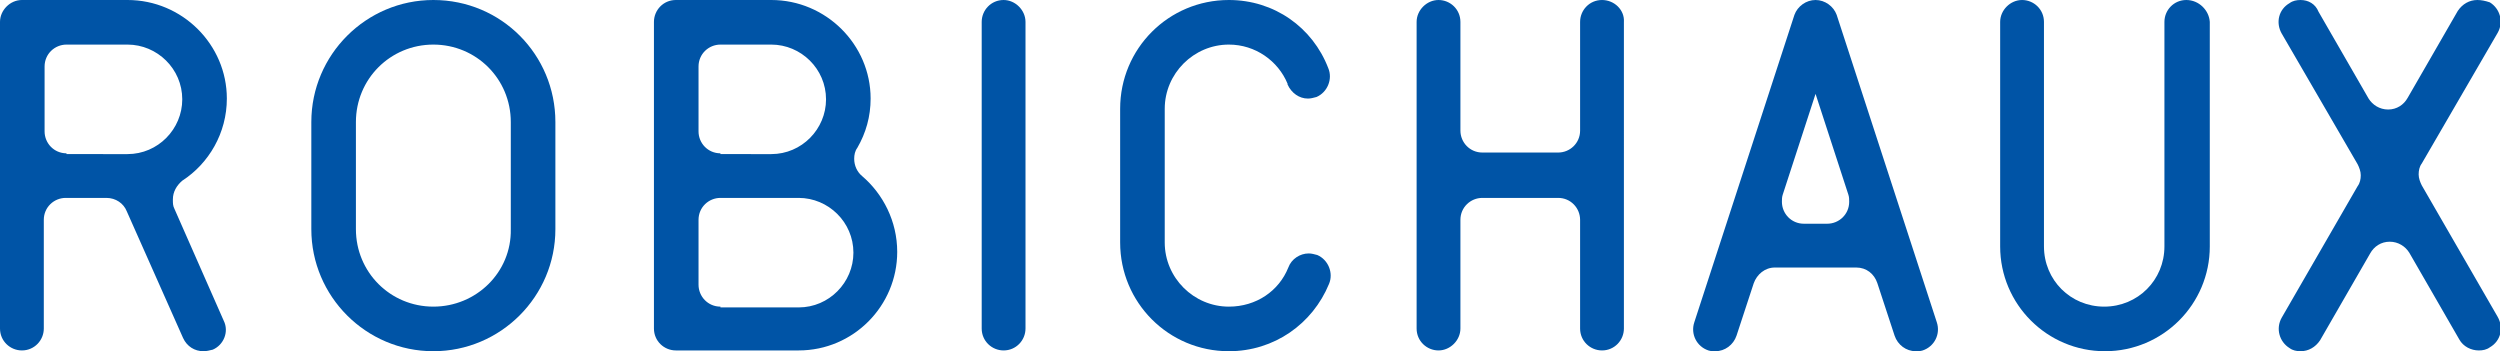
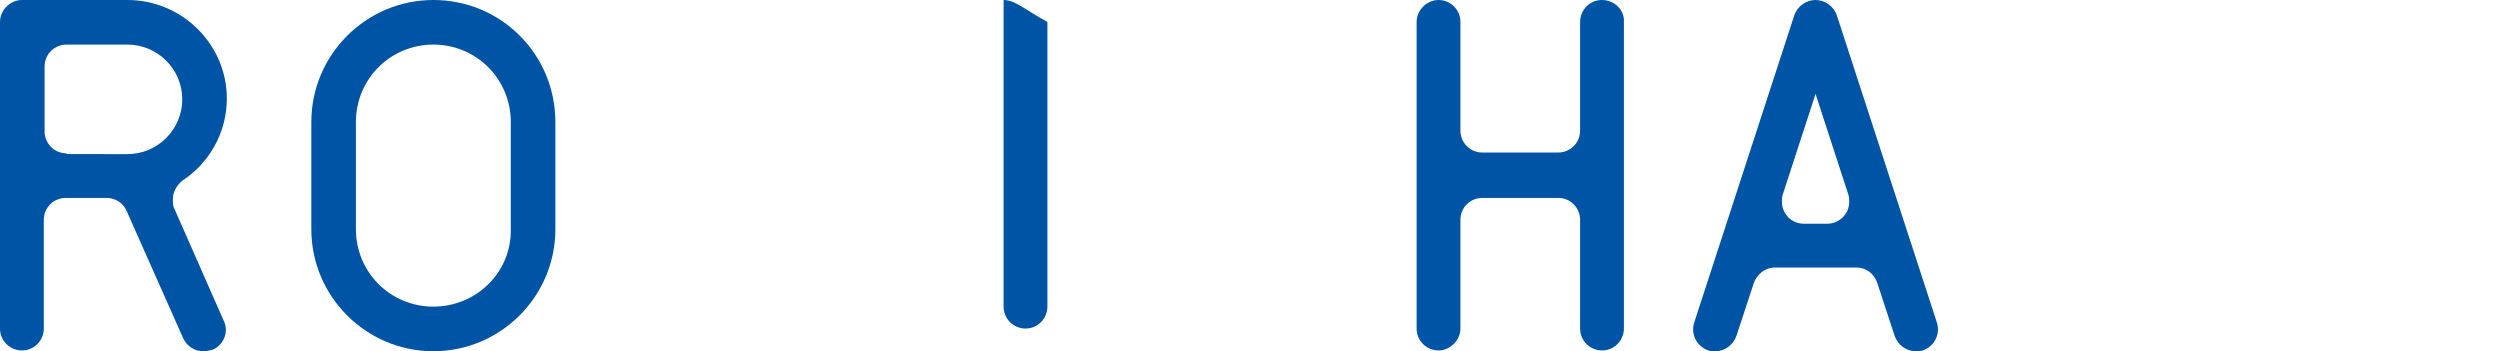
<svg xmlns="http://www.w3.org/2000/svg" version="1.1" id="Layer_1" x="0px" y="0px" viewBox="0 0 319.6 44.9" style="enable-background:new 0 0 319.6 44.9;" xml:space="preserve">
  <style type="text/css">
	.st0{fill:#0054A6;}
	.st1{fill:#ED1C24;}
</style>
  <g>
-     <path class="st0" d="M128.3,0c-1.6,0-2.8,1.3-2.8,2.8v39.2c0,1.6,1.3,2.8,2.8,2.8c1.6,0,2.8-1.3,2.8-2.8V2.8   C131.1,1.3,129.8,0,128.3,0" />
-     <path class="st0" d="M157.1,0c-7.7,0-13.9,6.2-13.9,13.9V31c0,7.7,6.2,13.9,13.9,13.9c5.8,0,10.7-3.5,12.8-8.6   c0.6-1.4-0.1-3.1-1.5-3.7c-0.4-0.1-0.7-0.2-1.1-0.2c-1.1,0-2.2,0.7-2.6,1.8h0c-1.2,3-4.1,5-7.6,5c-4.5,0-8.2-3.7-8.2-8.2V13.9   c0-4.5,3.7-8.2,8.2-8.2c3.4,0,6.3,2.1,7.5,5l0,0.1c0.5,1.1,1.5,1.8,2.6,1.8c0.4,0,0.7-0.1,1.1-0.2c1.4-0.6,2.1-2.3,1.5-3.7   C167.8,3.5,162.9,0,157.1,0" />
-     <path class="st0" d="M316.7,0c-1,0-1.9,0.5-2.5,1.4l-6.4,11.1c-0.5,0.9-1.4,1.5-2.5,1.5c-1.1,0-2-0.6-2.5-1.4l-6.4-11.1   C296,0.5,295.1,0,294.1,0c-0.5,0-1,0.1-1.4,0.4c-1.4,0.8-1.8,2.5-1,3.9l9.7,16.7c0.2,0.4,0.4,0.9,0.4,1.4c0,0.5-0.1,1-0.4,1.4   l-9.7,16.8c-0.8,1.4-0.3,3.1,1,3.9c0.4,0.3,0.9,0.4,1.4,0.4c1,0,1.9-0.5,2.5-1.4l6.4-11.1c0.5-0.9,1.4-1.5,2.5-1.5   c1.1,0,2,0.6,2.5,1.4l6.4,11.1c0.5,0.9,1.5,1.4,2.5,1.4c0.5,0,1-0.1,1.4-0.4c1.4-0.8,1.8-2.5,1-3.9l-9.7-16.8   c-0.2-0.4-0.4-0.9-0.4-1.4c0-0.5,0.1-1,0.4-1.4l9.7-16.7c0.8-1.4,0.3-3.1-1-3.9C317.7,0.1,317.2,0,316.7,0" />
-     <path class="st0" d="M279.5,0c-1.6,0-2.8,1.3-2.8,2.8v28.7c0,4.3-3.4,7.7-7.7,7.7c-4.3,0-7.7-3.4-7.7-7.7V2.8   c0-1.6-1.3-2.8-2.8-2.8s-2.8,1.3-2.8,2.8v28.7c0,7.4,6,13.4,13.4,13.4c7.4,0,13.4-6,13.4-13.4V2.8C282.4,1.3,281.1,0,279.5,0" />
+     <path class="st0" d="M128.3,0v39.2c0,1.6,1.3,2.8,2.8,2.8c1.6,0,2.8-1.3,2.8-2.8V2.8   C131.1,1.3,129.8,0,128.3,0" />
    <path class="st0" d="M204.8,0c-1.6,0-2.8,1.3-2.8,2.8v13.9c0,1.6-1.3,2.8-2.8,2.8h-9.7c-1.6,0-2.8-1.3-2.8-2.8V2.8   c0-1.6-1.3-2.8-2.8-2.8s-2.8,1.3-2.8,2.8v39.2c0,1.6,1.3,2.8,2.8,2.8s2.8-1.3,2.8-2.8V28.1c0-1.6,1.3-2.8,2.8-2.8h9.7   c1.6,0,2.8,1.3,2.8,2.8v13.9c0,1.6,1.3,2.8,2.8,2.8c1.6,0,2.8-1.3,2.8-2.8V2.8C207.7,1.3,206.4,0,204.8,0" />
-     <path class="st0" d="M98.6,0H86.4c-1.6,0-2.8,1.3-2.8,2.8v39.2c0,1.6,1.3,2.8,2.8,2.8h15.7c7,0,12.6-5.7,12.6-12.6   c0-3.9-1.8-7.4-4.5-9.7l0,0c-0.6-0.5-1-1.3-1-2.2c0-0.5,0.1-1,0.4-1.4l0,0c1.1-1.9,1.7-4,1.7-6.3C111.3,5.7,105.6,0,98.6,0    M92.1,19.6c-1.6,0-2.8-1.3-2.8-2.8V8.5c0-1.6,1.3-2.8,2.8-2.8h6.5c3.8,0,7,3.1,7,7c0,3.8-3.1,7-7,7H92.1z M92.1,39.2   c-1.6,0-2.8-1.3-2.8-2.8v-8.3c0-1.6,1.3-2.8,2.8-2.8h10c3.8,0,7,3.1,7,7c0,3.8-3.1,7-7,7H92.1z" />
    <path class="st0" d="M232.1,0c-1.2,0-2.3,0.8-2.7,1.9l-12.8,39.3c-0.5,1.5,0.3,3.1,1.8,3.6c0.3,0.1,0.6,0.1,0.9,0.1   c1.2,0,2.3-0.8,2.7-2l2.2-6.7c0.4-1.1,1.4-2,2.7-2h10.4c1.3,0,2.3,0.8,2.7,2l2.2,6.7c0.4,1.2,1.5,2,2.7,2c0.3,0,0.6,0,0.9-0.1   c1.5-0.5,2.3-2.1,1.8-3.6L234.8,1.9C234.4,0.8,233.3,0,232.1,0 M230.6,28.6c-1.6,0-2.8-1.3-2.8-2.8c0-0.3,0-0.6,0.1-0.9l4.2-12.9   l4.2,12.9c0.1,0.3,0.1,0.6,0.1,0.9c0,1.6-1.3,2.8-2.8,2.8H230.6z" />
    <path class="st0" d="M55.4,0c-8.6,0-15.6,7-15.6,15.6v13.7c0,8.6,7,15.6,15.6,15.6c8.6,0,15.6-7,15.6-15.6V15.6C71,7,64.1,0,55.4,0    M55.4,39.2c-5.5,0-9.9-4.4-9.9-9.9V15.6c0-5.5,4.4-9.9,9.9-9.9c5.5,0,9.9,4.4,9.9,9.9v13.7C65.4,34.8,60.9,39.2,55.4,39.2" />
    <path class="st0" d="M16.3,0H2.8C1.3,0,0,1.3,0,2.8v39.2c0,1.6,1.3,2.8,2.8,2.8c1.6,0,2.8-1.3,2.8-2.8V28.1c0-1.6,1.3-2.8,2.8-2.8   h5.2c1.2,0,2.2,0.7,2.6,1.7l7.2,16.2c0.5,1.1,1.5,1.7,2.6,1.7c0.4,0,0.8-0.1,1.2-0.2c1.4-0.6,2.1-2.3,1.4-3.7l-6.3-14.3   c-0.2-0.4-0.2-0.7-0.2-1.2c0-1,0.5-1.8,1.2-2.4C26.7,20.9,29,17,29,12.6C29,5.7,23.3,0,16.3,0 M8.5,19.6c-1.6,0-2.8-1.3-2.8-2.8   V8.5c0-1.6,1.3-2.8,2.8-2.8h7.8c3.8,0,7,3.1,7,7c0,3.8-3.1,7-7,7H8.5z" />
  </g>
</svg>